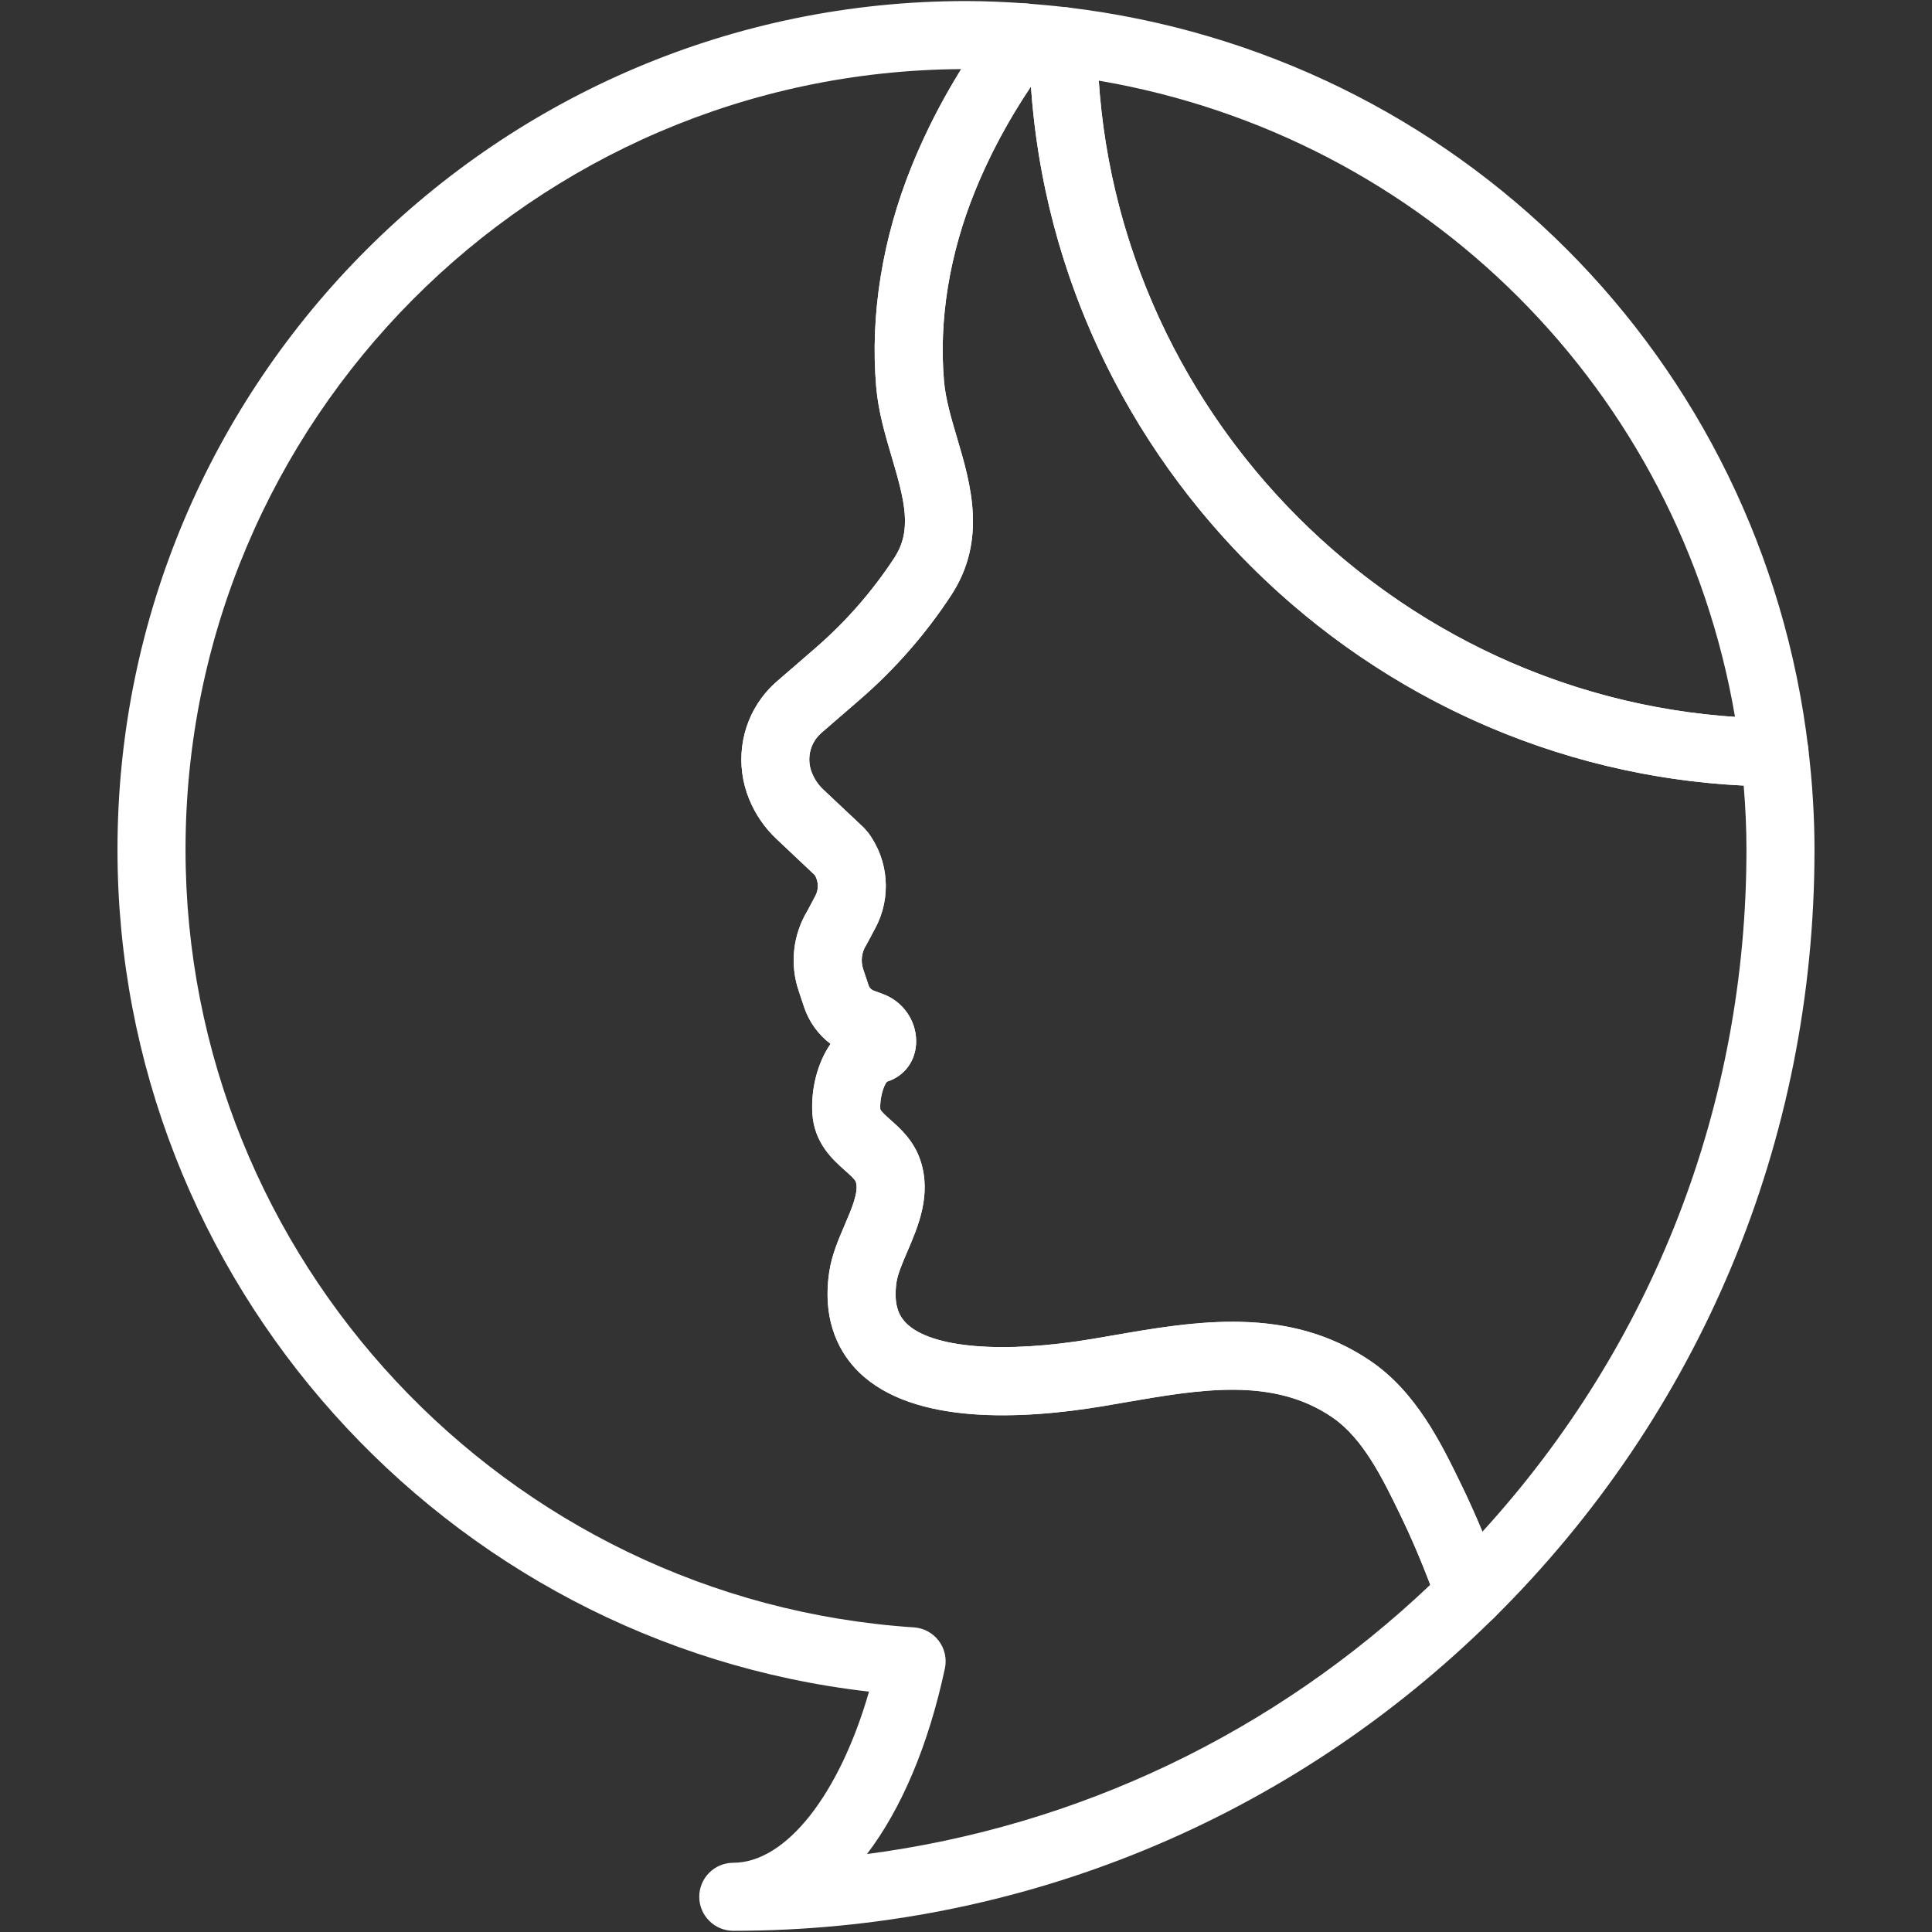
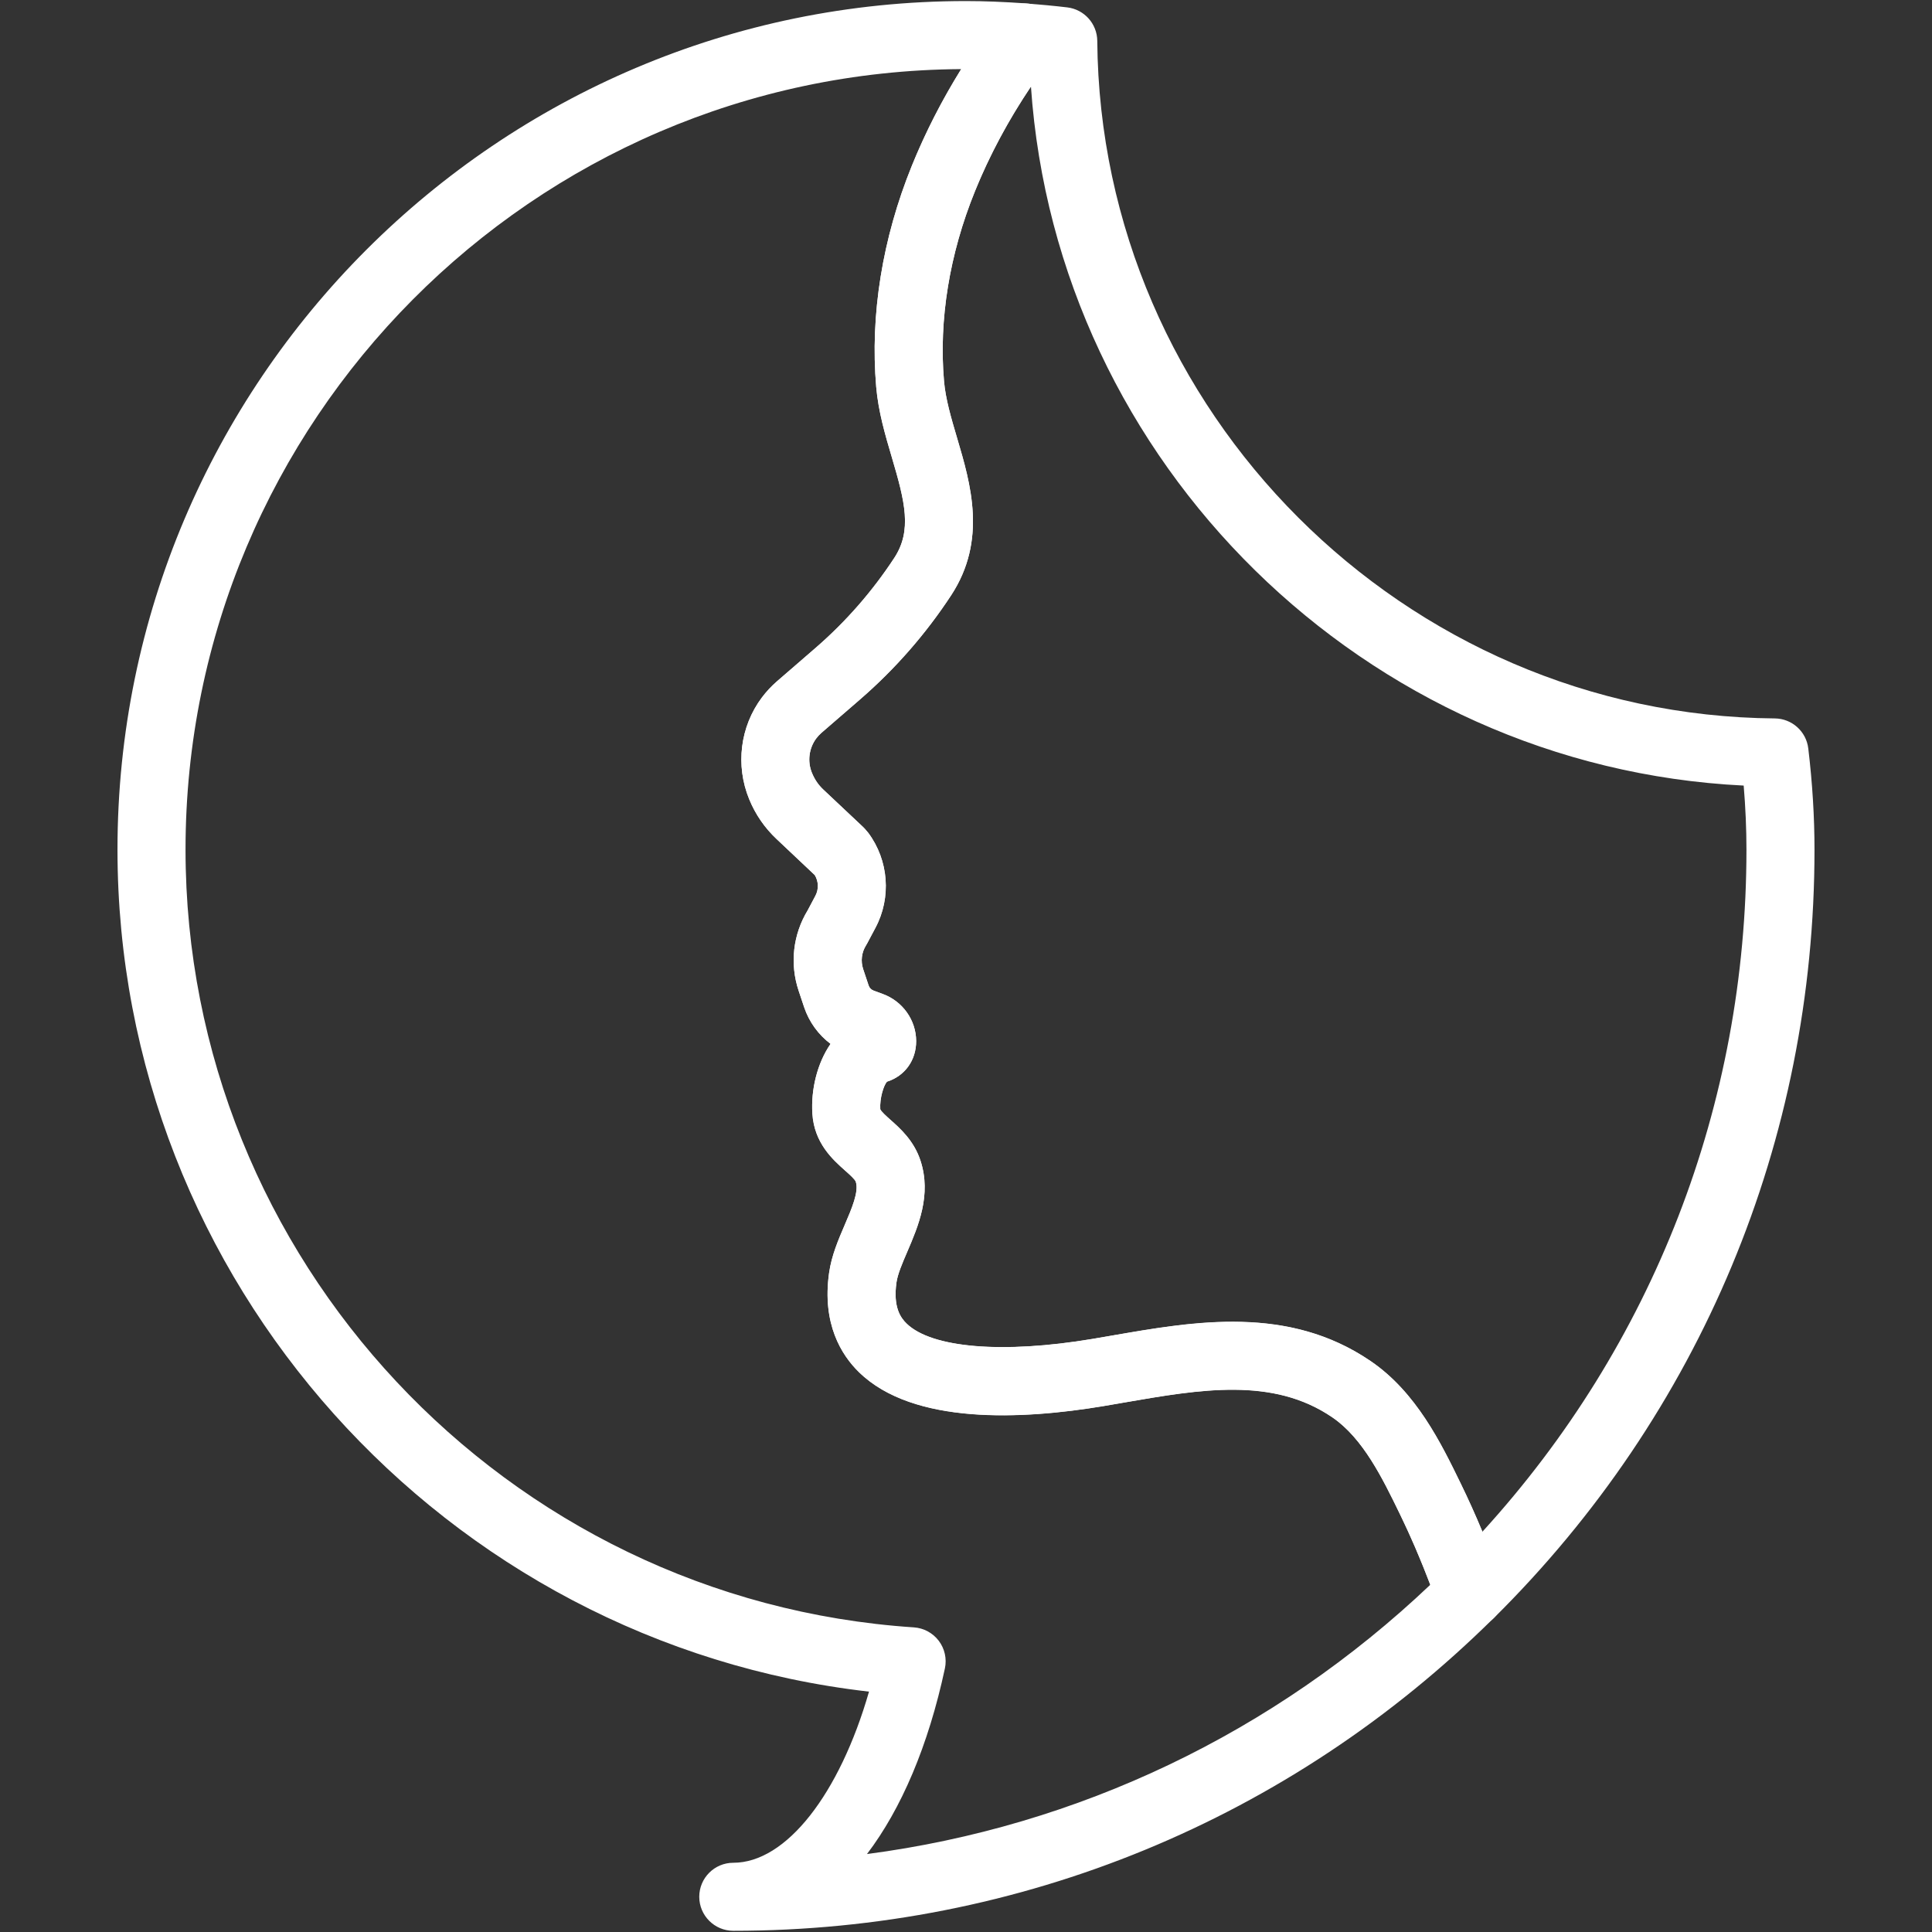
<svg xmlns="http://www.w3.org/2000/svg" width="100%" height="100%" viewBox="0 0 506 506" version="1.1" xml:space="preserve" style="fill-rule:evenodd;clip-rule:evenodd;stroke-linejoin:round;stroke-miterlimit:2;">
  <rect x="0" y="0" width="506" height="506" fill="#333333" stroke="none" />
  <g transform="matrix(4.167,0,0,4.167,251.737,487.863)">
    <path d="M0,-112.734C-26.91,-112.57 -48.751,-90.628 -48.751,-63.68C-48.751,-37.967 -28.643,-16.494 -2.973,-14.794C-2.353,-14.753 -1.783,-14.444 -1.408,-13.95C-1.034,-13.454 -0.893,-12.821 -1.023,-12.214C-2.062,-7.357 -3.766,-3.378 -5.92,-0.547C7.341,-2.288 19.652,-8.139 29.486,-17.473C28.88,-19.069 28.247,-20.541 27.563,-21.945C26.483,-24.166 25.258,-26.682 23.33,-27.998C19.595,-30.551 15.049,-29.762 10.236,-28.928L8.96,-28.709C3.823,-27.849 -3.014,-27.516 -6.417,-30.832C-7.526,-31.912 -8.753,-33.871 -8.301,-37.074C-8.148,-38.162 -7.724,-39.149 -7.314,-40.103C-6.874,-41.127 -6.42,-42.186 -6.622,-42.803C-6.673,-42.958 -7.019,-43.265 -7.296,-43.511C-8.068,-44.198 -9.236,-45.235 -9.352,-47.095C-9.445,-48.572 -9.062,-50.236 -8.208,-51.473C-8.975,-52.049 -9.557,-52.848 -9.872,-53.783L-10.215,-54.811C-10.781,-56.506 -10.573,-58.345 -9.645,-59.869L-9.162,-60.779C-8.943,-61.19 -8.961,-61.689 -9.201,-62.082L-11.601,-64.346C-12.349,-65.049 -12.928,-65.889 -13.319,-66.841C-14.201,-68.979 -13.892,-71.418 -12.527,-73.239C-12.247,-73.611 -11.93,-73.952 -11.583,-74.253L-9.145,-76.364C-7.245,-78.011 -5.583,-79.912 -4.204,-82.015C-3.077,-83.735 -3.527,-85.534 -4.354,-88.326C-4.772,-89.741 -5.205,-91.202 -5.34,-92.766C-5.729,-97.288 -4.953,-102.097 -3.097,-106.67C-2.255,-108.743 -1.219,-110.772 0,-112.734M-14.323,4.277C-15.504,4.277 -16.462,3.319 -16.462,2.139C-16.462,0.958 -15.504,0.001 -14.323,0.001C-10.996,0.001 -7.644,-4.317 -5.793,-10.755C-32.478,-13.804 -53.028,-36.576 -53.028,-63.68C-53.028,-93.087 -29.104,-117.011 0.303,-117.011C1.456,-117.011 2.667,-116.963 4.115,-116.861C4.898,-116.806 5.587,-116.326 5.911,-115.612C6.235,-114.897 6.142,-114.063 5.669,-113.437C3.662,-110.787 2.046,-107.969 0.867,-105.063C-0.737,-101.111 -1.41,-96.985 -1.079,-93.132C-0.982,-92.001 -0.628,-90.806 -0.253,-89.541C0.592,-86.688 1.643,-83.138 -0.627,-79.671C-2.222,-77.238 -4.146,-75.037 -6.345,-73.131L-8.782,-71.021C-8.901,-70.918 -9.009,-70.801 -9.105,-70.674C-9.57,-70.054 -9.675,-69.222 -9.379,-68.503C-9.206,-68.084 -8.973,-67.745 -8.67,-67.46L-6.178,-65.115C-6.135,-65.074 -6.093,-65.031 -6.053,-64.987C-6.01,-64.939 -5.876,-64.785 -5.837,-64.732C-4.553,-63.008 -4.376,-60.668 -5.386,-58.771L-5.901,-57.801C-5.925,-57.756 -5.951,-57.711 -5.978,-57.668C-6.261,-57.217 -6.327,-56.669 -6.158,-56.165L-5.816,-55.142C-5.766,-54.993 -5.65,-54.873 -5.499,-54.818L-4.916,-54.603C-3.675,-54.146 -2.835,-52.961 -2.829,-51.655C-2.822,-50.444 -3.539,-49.449 -4.666,-49.095C-4.871,-48.859 -5.128,-48.066 -5.084,-47.363C-5.035,-47.224 -4.673,-46.901 -4.456,-46.708C-3.828,-46.151 -2.969,-45.388 -2.558,-44.135C-1.852,-41.983 -2.702,-40.004 -3.384,-38.415C-3.698,-37.687 -3.993,-36.999 -4.066,-36.477C-4.285,-34.929 -3.81,-34.262 -3.433,-33.895C-1.851,-32.352 2.626,-31.984 8.253,-32.927L9.507,-33.142C14.693,-34.043 20.573,-35.061 25.741,-31.53C28.606,-29.574 30.16,-26.382 31.408,-23.817C32.343,-21.9 33.185,-19.874 33.987,-17.623C34.265,-16.842 34.066,-15.97 33.477,-15.386C20.667,-2.706 3.691,4.277 -14.323,4.277" style="fill:white;fill-rule:nonzero;" />
  </g>
  <g transform="matrix(4.167,0,0,4.167,322.801,80.867)">
    <path d="M0,63.674C2.956,63.674 5.922,64.261 8.686,66.149C11.551,68.105 13.104,71.297 14.353,73.862C14.825,74.831 15.273,75.827 15.705,76.866C26.433,65.115 32.302,50.018 32.302,33.999C32.302,32.692 32.244,31.343 32.128,29.969C8.339,28.803 -11.043,9.709 -12.669,-13.964C-14.091,-11.849 -15.272,-9.643 -16.189,-7.384C-17.792,-3.432 -18.466,0.694 -18.134,4.546C-18.037,5.678 -17.683,6.873 -17.309,8.138C-16.464,10.991 -15.412,14.541 -17.682,18.008C-19.277,20.441 -21.201,22.642 -23.4,24.548L-25.838,26.658C-25.956,26.761 -26.065,26.878 -26.161,27.005C-26.625,27.625 -26.73,28.457 -26.434,29.176C-26.262,29.595 -26.028,29.934 -25.726,30.218L-23.234,32.564C-23.19,32.605 -23.149,32.648 -23.108,32.692C-23.065,32.74 -22.931,32.894 -22.892,32.947C-21.608,34.671 -21.432,37.011 -22.441,38.908L-22.956,39.878C-22.98,39.923 -23.006,39.968 -23.033,40.011C-23.316,40.462 -23.382,41.01 -23.213,41.514L-22.872,42.537C-22.822,42.686 -22.705,42.806 -22.554,42.861L-21.972,43.076C-20.73,43.533 -19.89,44.718 -19.884,46.024C-19.877,47.235 -20.594,48.229 -21.721,48.584C-21.926,48.82 -22.183,49.613 -22.139,50.316C-22.091,50.455 -21.728,50.778 -21.511,50.971C-20.883,51.528 -20.024,52.291 -19.613,53.544C-18.908,55.696 -19.757,57.675 -20.44,59.264C-20.753,59.992 -21.048,60.679 -21.122,61.202C-21.34,62.75 -20.865,63.417 -20.488,63.784C-18.908,65.324 -14.43,65.695 -8.803,64.752L-7.548,64.536C-5.136,64.118 -2.571,63.674 0,63.674M14.917,82.911C14.758,82.911 14.6,82.894 14.441,82.858C13.728,82.695 13.148,82.179 12.902,81.491C12.155,79.39 11.371,77.507 10.508,75.734C9.428,73.513 8.203,70.997 6.274,69.68C2.538,67.127 -2.007,67.917 -6.819,68.75L-8.095,68.97C-13.232,69.83 -20.069,70.163 -23.472,66.847C-24.581,65.767 -25.808,63.808 -25.357,60.605C-25.204,59.517 -24.78,58.53 -24.37,57.576C-23.93,56.552 -23.475,55.493 -23.677,54.876C-23.728,54.721 -24.074,54.414 -24.352,54.168C-25.124,53.481 -26.292,52.444 -26.408,50.584C-26.5,49.106 -26.117,47.443 -25.263,46.206C-26.03,45.63 -26.612,44.831 -26.927,43.896L-27.27,42.868C-27.836,41.173 -27.628,39.334 -26.7,37.81L-26.217,36.9C-25.998,36.489 -26.017,35.99 -26.257,35.597L-28.656,33.333C-29.404,32.63 -29.984,31.789 -30.375,30.838C-31.256,28.7 -30.947,26.261 -29.582,24.44C-29.303,24.068 -28.985,23.727 -28.638,23.425L-26.2,21.315C-24.3,19.668 -22.638,17.767 -21.26,15.664C-20.133,13.943 -20.582,12.145 -21.409,9.353C-21.828,7.938 -22.261,6.477 -22.396,4.913C-22.784,0.391 -22.008,-4.418 -20.152,-8.992C-18.831,-12.246 -17.029,-15.391 -14.796,-18.341C-14.359,-18.917 -13.672,-19.237 -12.939,-19.182C-12.084,-19.122 -11.232,-19.042 -10.387,-18.942C-9.318,-18.815 -8.509,-17.913 -8.5,-16.836C-8.31,6.454 10.793,25.557 34.083,25.748C35.159,25.757 36.061,26.564 36.188,27.633C36.448,29.805 36.579,31.947 36.579,33.999C36.579,52.276 29.42,69.427 16.422,82.293C16.017,82.694 15.474,82.911 14.917,82.911" style="fill:white;fill-rule:nonzero;" />
  </g>
  <g transform="matrix(4.167,0,0,4.167,287.77,186.462)">
-     <path d="M0,-39.678C1.424,-18.363 18.674,-1.112 39.99,0.312C36.493,-20.205 20.516,-36.182 0,-39.678M42.472,4.682L42.454,4.682C16.845,4.471 -4.16,-16.534 -4.37,-42.144C-4.375,-42.757 -4.116,-43.344 -3.659,-43.754C-3.201,-44.164 -2.596,-44.36 -1.978,-44.284C22.525,-41.367 41.677,-22.214 44.595,2.291C44.667,2.9 44.475,3.512 44.064,3.969C43.659,4.423 43.08,4.682 42.472,4.682" style="fill:white;fill-rule:nonzero;" />
-   </g>
+     </g>
</svg>